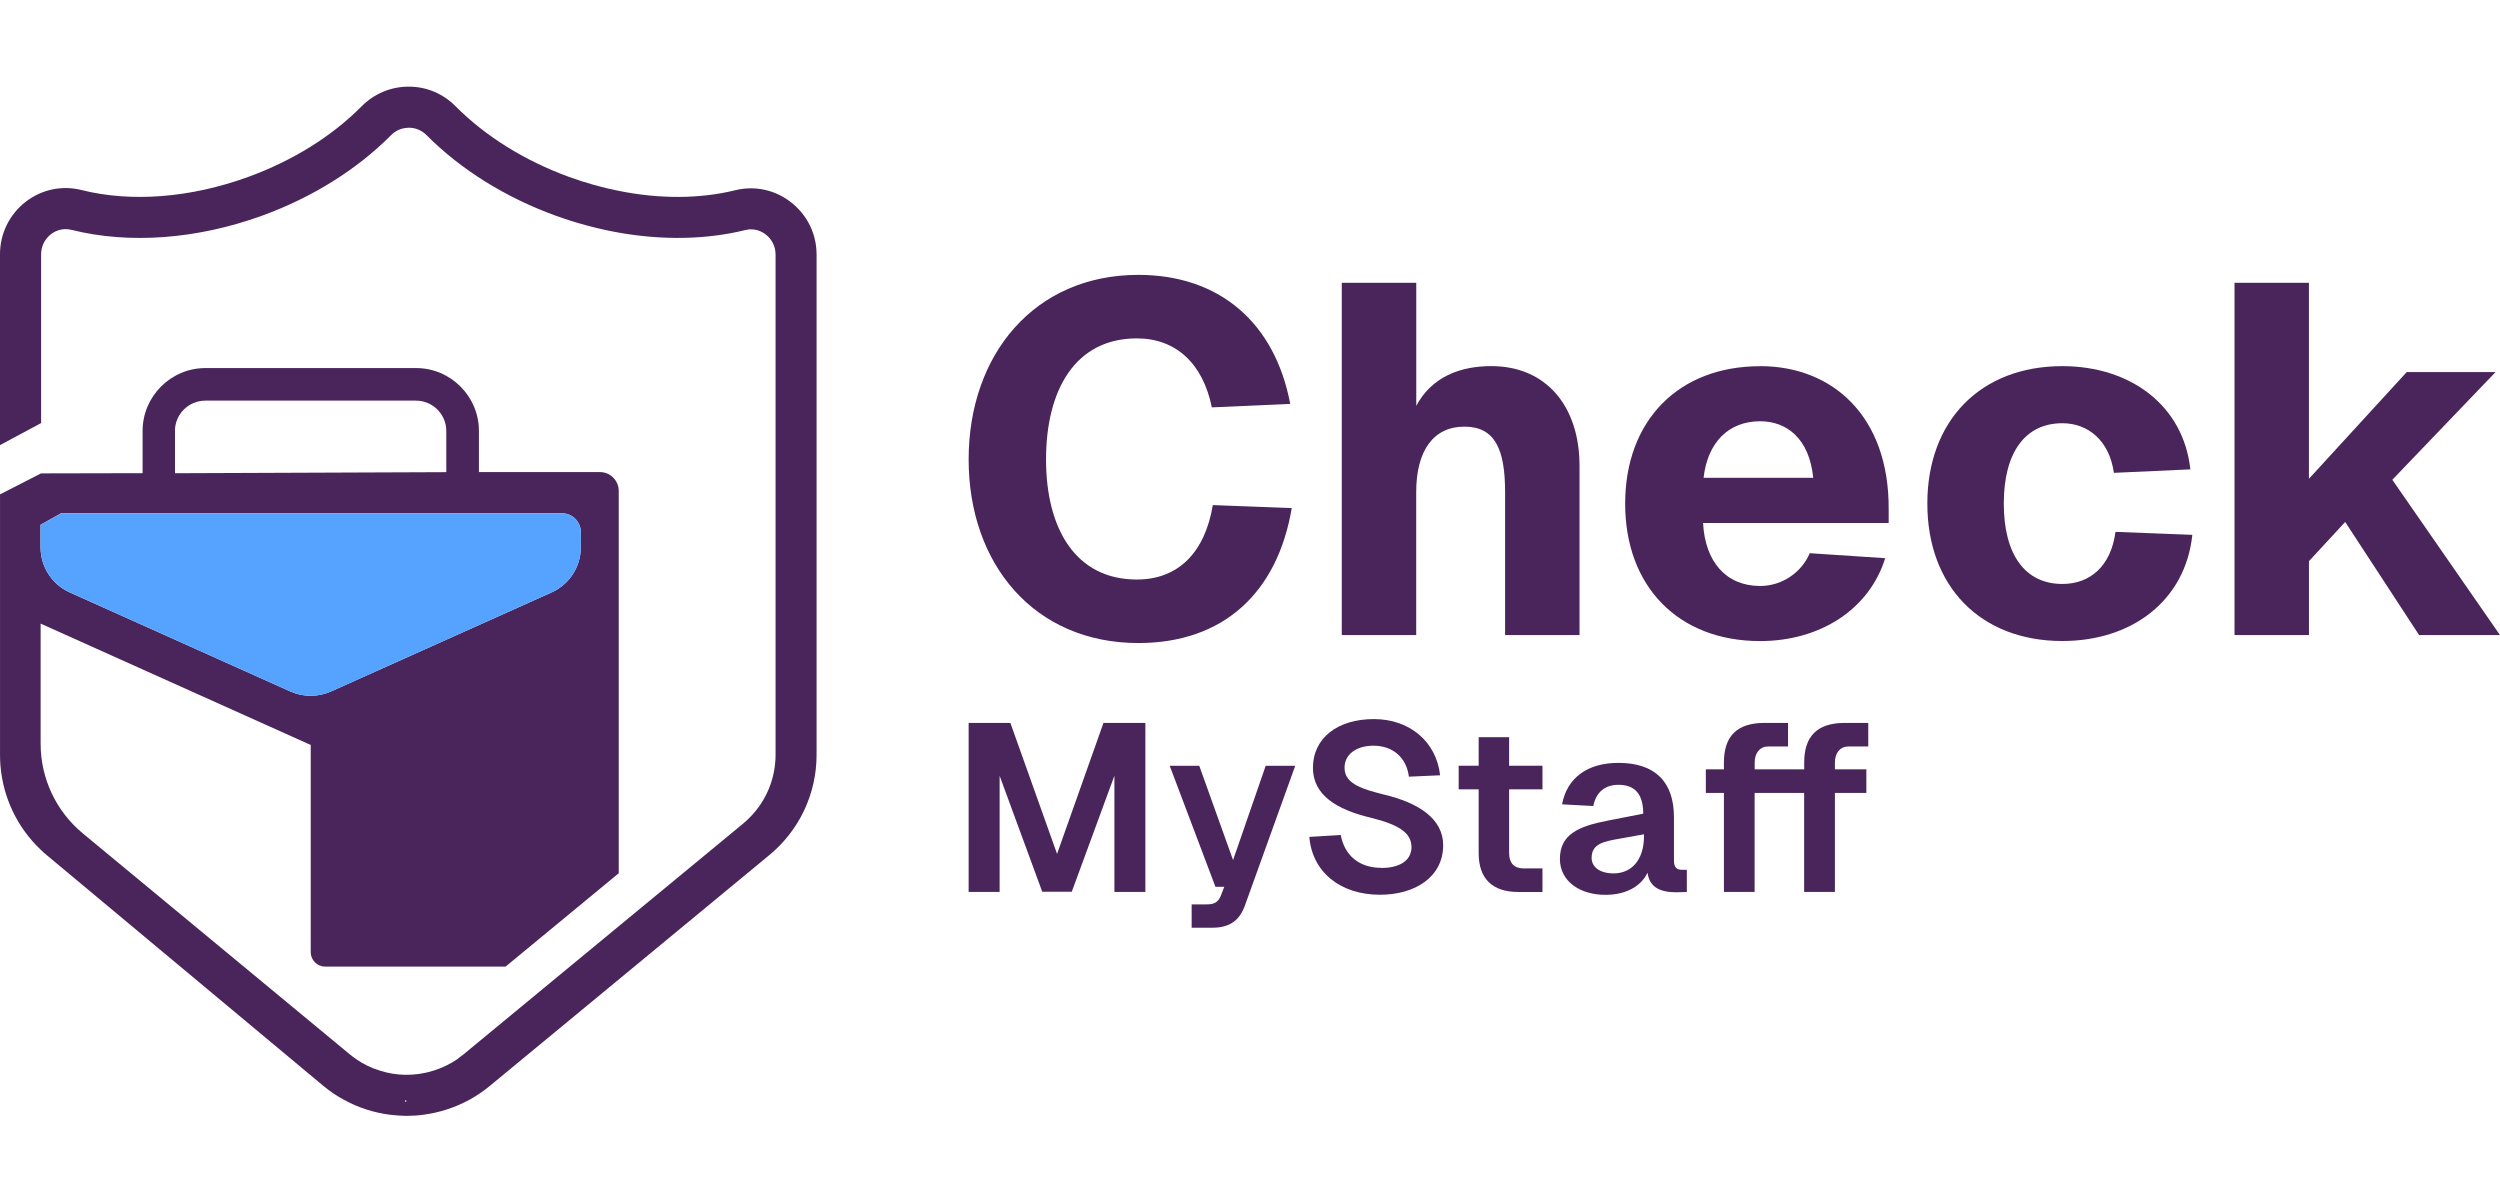
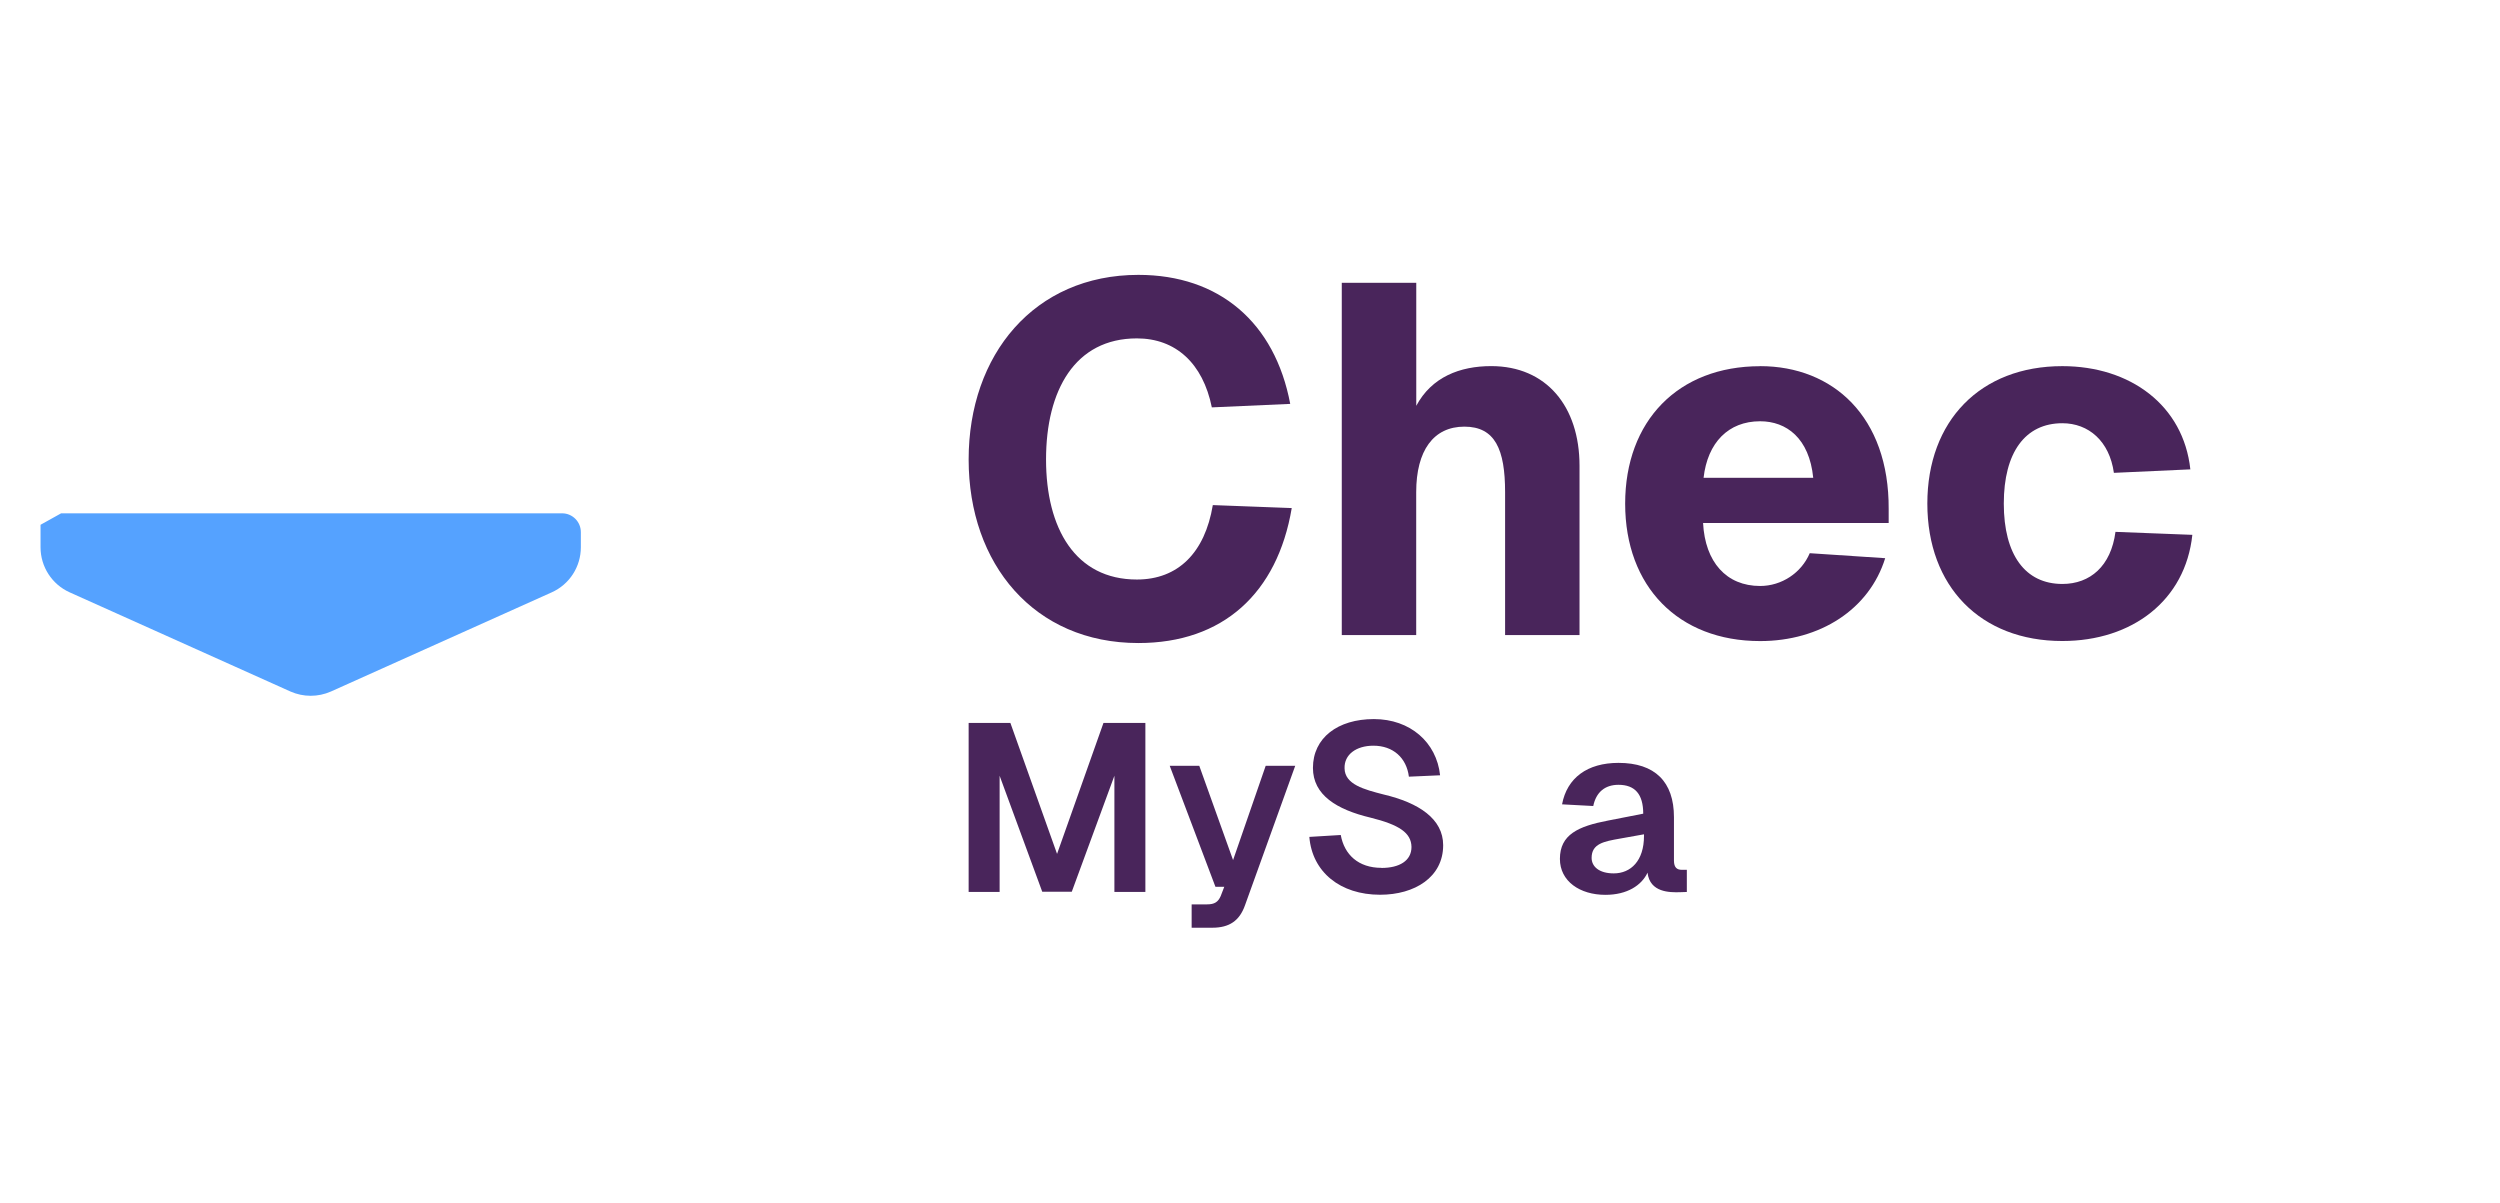
<svg xmlns="http://www.w3.org/2000/svg" width="79" height="38" viewBox="0 0 79 38" fill="none">
  <g clip-path="url(#clip0_966_29818)">
-     <path d="M24.997 6.393C24.497 6 23.855 5.86 23.24 6.01C22.115 6.287 20.845 6.293 19.549 6.03C19.03 5.928 18.507 5.78 17.987 5.593C16.582 5.08 15.342 4.308 14.399 3.361C14.002 2.958 13.477 2.738 12.916 2.738H12.914C12.356 2.738 11.831 2.956 11.431 3.356C10.491 4.306 9.248 5.079 7.843 5.591C6.021 6.254 4.148 6.401 2.57 6.004C1.955 5.851 1.312 5.987 0.807 6.38C0.295 6.78 0 7.385 0 8.03V14.065L1.282 13.378L1.299 13.368V8.033C1.299 7.787 1.412 7.558 1.607 7.403C1.717 7.318 1.949 7.188 2.257 7.263C4.085 7.721 6.227 7.561 8.289 6.813C9.874 6.235 11.279 5.357 12.356 4.273C12.479 4.146 12.639 4.068 12.811 4.044C12.846 4.041 12.883 4.036 12.916 4.036H12.919C13.132 4.036 13.329 4.119 13.48 4.272C14.557 5.355 15.964 6.234 17.547 6.811C18.21 7.051 18.882 7.231 19.552 7.351C20.947 7.597 22.32 7.574 23.555 7.269C23.862 7.194 24.092 7.327 24.2 7.412C24.395 7.562 24.508 7.795 24.508 8.04V23.846C24.508 24.604 24.21 25.318 23.68 25.845C23.618 25.91 23.55 25.968 23.483 26.026L19.552 29.269L14.652 33.314C14.607 33.349 14.567 33.382 14.519 33.414L14.451 33.469C14.219 33.629 13.966 33.749 13.703 33.831C13.413 33.924 13.113 33.968 12.811 33.964C12.538 33.961 12.264 33.916 12.001 33.831C11.741 33.753 11.492 33.633 11.259 33.472C11.184 33.42 11.112 33.366 11.041 33.307L2.613 26.332C1.773 25.635 1.284 24.599 1.284 23.506V19.706L9.819 23.541V30.089C9.819 30.339 10.022 30.544 10.274 30.544H15.977L19.552 27.594V15.513C19.552 15.186 19.285 14.918 18.962 14.918H15.134V13.616C15.134 12.526 14.242 11.631 13.149 11.631H6.491C5.398 11.631 4.506 12.526 4.506 13.616V14.952L1.291 14.959L1.284 14.966L0.001 15.622V23.857C0.001 23.97 0.004 24.08 0.014 24.189C0.097 25.204 0.544 26.147 1.282 26.847C1.344 26.91 1.412 26.967 1.48 27.025L10.205 34.303C10.417 34.481 10.643 34.635 10.878 34.758C11.333 35.008 11.821 35.161 12.323 35.226C12.483 35.246 12.648 35.256 12.808 35.261H12.849C13.026 35.261 13.201 35.251 13.379 35.226C13.878 35.161 14.366 35.004 14.824 34.758C15.049 34.635 15.268 34.488 15.474 34.318L19.551 30.952L24.304 27.026C25.257 26.244 25.804 25.086 25.804 23.849V8.043C25.804 7.393 25.51 6.793 24.997 6.393ZM5.528 13.618C5.528 13.091 5.959 12.66 6.489 12.66H13.146C13.673 12.66 14.103 13.091 14.103 13.618V14.92L5.53 14.954V13.619L5.528 13.618ZM1.281 16.583L1.93 16.221H17.764C18.088 16.221 18.354 16.488 18.354 16.816V17.294C18.354 17.909 17.994 18.466 17.434 18.719L10.456 21.852C10.049 22.032 9.584 22.032 9.178 21.852L2.2 18.719C1.64 18.466 1.281 17.909 1.281 17.294V16.583ZM12.807 34.829V34.757L12.852 34.791L12.807 34.829Z" fill="#49255B" />
    <path d="M18.355 16.816V17.294C18.355 17.909 17.995 18.466 17.435 18.718L10.457 21.852C10.05 22.032 9.585 22.032 9.179 21.852L2.201 18.718C1.641 18.466 1.281 17.909 1.281 17.294V16.583L1.931 16.221H17.764C18.089 16.221 18.355 16.488 18.355 16.816Z" fill="#55A2FF" />
    <path d="M35.973 20.32C32.68 20.32 30.609 17.826 30.609 14.519C30.609 11.211 32.68 8.686 35.973 8.686C38.529 8.686 40.286 10.191 40.771 12.763L38.294 12.873C38.011 11.476 37.148 10.693 35.926 10.693C33.965 10.693 33.055 12.338 33.055 14.519C33.055 16.699 33.981 18.313 35.926 18.313C37.227 18.313 38.074 17.467 38.325 15.961L40.819 16.055C40.364 18.752 38.639 20.32 35.973 20.32Z" fill="#49255B" />
    <path d="M44.754 8.936V12.824C45.24 11.914 46.134 11.569 47.122 11.569C48.863 11.569 49.913 12.84 49.913 14.721V20.069H47.561V15.553C47.561 14.204 47.247 13.482 46.274 13.482C45.301 13.482 44.752 14.234 44.752 15.553V20.069H42.4V8.936H44.752H44.754Z" fill="#49255B" />
    <path d="M55.62 11.57C57.925 11.57 59.698 13.17 59.682 16.087V16.526H53.817C53.881 17.764 54.555 18.517 55.62 18.517C56.295 18.517 56.921 18.109 57.188 17.481L59.572 17.639C59.07 19.254 57.518 20.258 55.62 20.258C53.033 20.258 51.355 18.532 51.355 15.915C51.355 13.297 53.033 11.572 55.62 11.572V11.57ZM57.298 15.099C57.173 13.844 56.451 13.312 55.62 13.312C54.617 13.312 53.959 13.986 53.833 15.099H57.298Z" fill="#49255B" />
    <path d="M65.171 13.374C63.994 13.374 63.32 14.299 63.32 15.913C63.32 17.528 63.994 18.453 65.171 18.453C66.049 18.453 66.707 17.889 66.849 16.807L69.278 16.901C69.059 18.971 67.381 20.256 65.169 20.256C62.582 20.256 60.904 18.531 60.904 15.913C60.904 13.296 62.582 11.57 65.169 11.57C67.318 11.57 68.996 12.809 69.215 14.832L66.799 14.942C66.658 13.938 66 13.374 65.169 13.374H65.171Z" fill="#49255B" />
-     <path d="M72.962 8.936V15.13L76.052 11.758H78.859L75.597 15.161L79 20.069H76.444L74.108 16.494L72.963 17.733V20.069H70.611V8.936H72.963H72.962Z" fill="#49255B" />
    <path d="M31.928 22.844L33.403 26.983L34.87 22.844H36.194V28.186H35.215V24.514L33.868 28.179H32.935L31.588 24.514V28.186H30.609V22.844H31.926H31.928Z" fill="#49255B" />
    <path d="M37.897 24.199L38.965 27.179L39.996 24.199H40.929L39.341 28.609C39.168 29.098 38.844 29.316 38.31 29.316H37.656V28.578H38.145C38.379 28.578 38.492 28.503 38.574 28.316L38.687 28.023H38.408L36.963 24.199H37.896H37.897Z" fill="#49255B" />
    <path d="M43.655 27.427C44.219 27.427 44.603 27.201 44.603 26.764C44.596 26.319 44.219 26.064 43.31 25.838C42.241 25.583 41.489 25.124 41.489 24.266C41.489 23.317 42.272 22.723 43.415 22.723C44.559 22.723 45.395 23.453 45.507 24.499L44.521 24.543C44.446 23.948 44.024 23.564 43.399 23.564C42.858 23.564 42.474 23.843 42.488 24.279C42.495 24.79 43.113 24.949 43.723 25.106C44.836 25.369 45.604 25.875 45.604 26.709C45.604 27.717 44.709 28.274 43.61 28.274C42.354 28.274 41.466 27.559 41.375 26.446L42.368 26.386C42.481 27.009 42.926 27.424 43.655 27.424V27.427Z" fill="#49255B" />
-     <path d="M47.688 23.295V24.197H48.742V24.942H47.688V26.959C47.688 27.268 47.847 27.442 48.14 27.442H48.742V28.187H47.982C47.162 28.187 46.726 27.772 46.726 26.959V24.942H46.094V24.197H46.726V23.295H47.689H47.688Z" fill="#49255B" />
    <path d="M51.144 24.107C52.295 24.107 52.897 24.702 52.897 25.823V27.193C52.897 27.418 52.995 27.486 53.145 27.486H53.304V28.186L53.079 28.194C52.77 28.201 52.137 28.208 52.062 27.577C51.874 27.975 51.423 28.277 50.73 28.277C49.924 28.277 49.293 27.848 49.293 27.141C49.293 26.373 49.872 26.11 50.813 25.93L51.926 25.712C51.926 25.095 51.664 24.8 51.144 24.8C50.715 24.8 50.437 25.034 50.347 25.47L49.361 25.417C49.518 24.582 50.158 24.107 51.144 24.107ZM50.994 27.599C51.535 27.599 51.95 27.2 51.95 26.418V26.364L51.19 26.5C50.686 26.589 50.295 26.659 50.295 27.109C50.295 27.381 50.529 27.599 50.995 27.599H50.994Z" fill="#49255B" />
-     <path d="M55.757 22.844H56.502V23.589H55.869C55.621 23.589 55.448 23.785 55.448 24.093V24.311H57.013V24.093C57.013 23.287 57.404 22.844 58.292 22.844H59.037V23.589H58.405C58.156 23.589 57.983 23.785 57.983 24.093V24.311H58.977V25.056H57.983V28.186H57.011V25.056H55.446V28.186H54.476V25.056H53.904V24.311H54.476V24.093C54.476 23.287 54.867 22.844 55.755 22.844H55.757Z" fill="#49255B" />
  </g>
  <defs>
    <clipPath id="clip0_966_29818">
      <rect width="79" height="37.327" fill="white" transform="translate(0 0.336)" />
    </clipPath>
  </defs>
</svg>